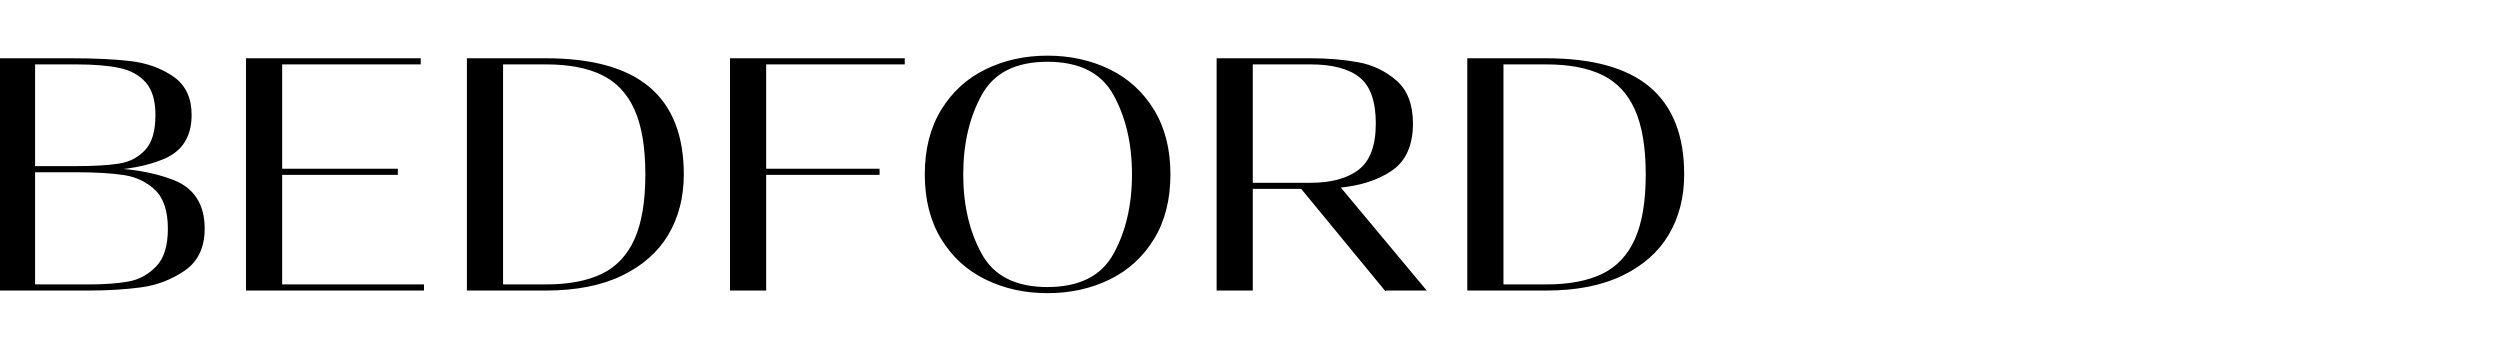
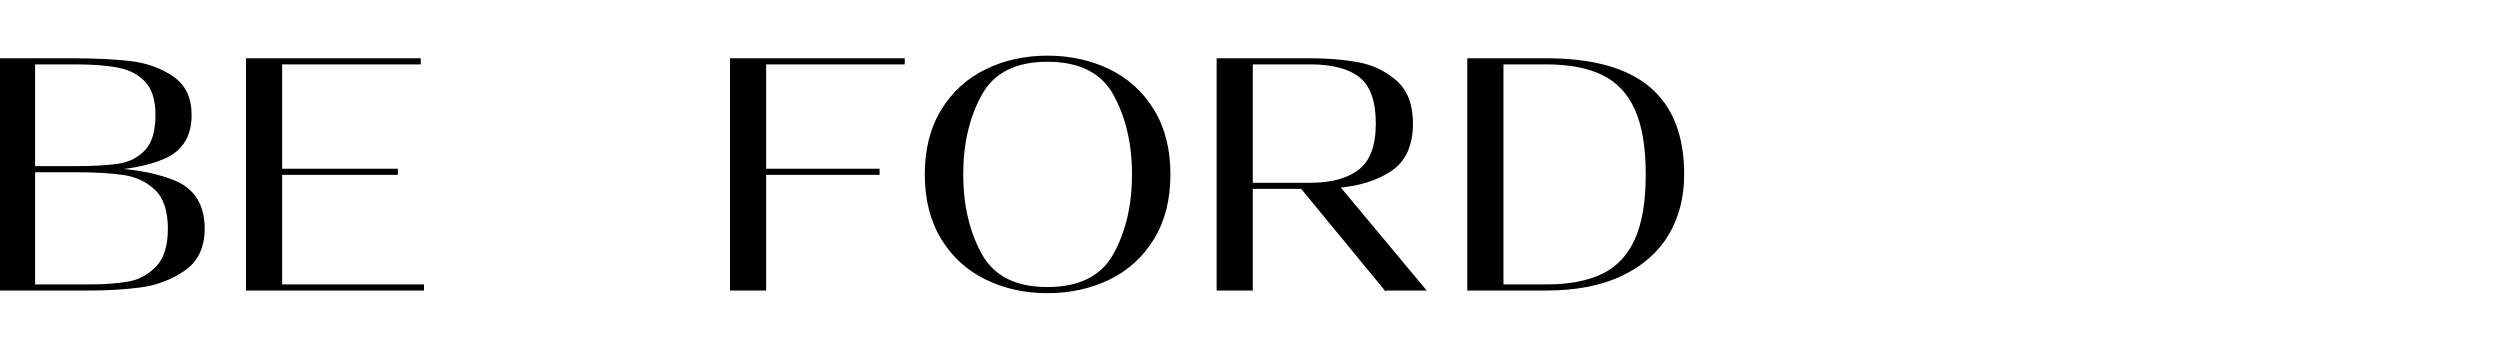
<svg xmlns="http://www.w3.org/2000/svg" id="a" viewBox="0 0 716 99.9">
  <path d="M28.36,48.55c8.36.06,15.41,1.22,21.15,3.46,5.74,2.25,8.61,6.74,8.61,13.48,0,5.24-1.86,9.13-5.57,11.65-3.71,2.53-7.82,4.09-12.31,4.68-4.49.59-9.45.89-14.88.89H0V17.19h20.5c6.61,0,12.2.27,16.75.79,4.55.53,8.55,1.95,11.98,4.26,3.43,2.31,5.15,5.87,5.15,10.67,0,5.87-2.45,9.88-7.35,12.03-4.9,2.15-11.12,3.29-18.67,3.42v.19ZM9.55,17.94v30.14h11.89c5.49,0,9.77-.25,12.82-.75,3.06-.5,5.62-1.84,7.67-4.02,2.06-2.18,3.09-5.65,3.09-10.39,0-4.24-.97-7.46-2.9-9.64-1.93-2.18-4.54-3.62-7.82-4.31-3.28-.69-7.44-1.03-12.5-1.03h-12.26ZM25.37,81.96c4.55,0,8.39-.28,11.51-.84,3.12-.56,5.85-2.04,8.19-4.45,2.34-2.4,3.51-6.13,3.51-11.18s-1.25-8.97-3.74-11.37c-2.5-2.4-5.54-3.88-9.13-4.45-3.59-.56-8.35-.84-14.27-.84h-11.89v33.13h15.82Z" stroke="#000" stroke-miterlimit="10" />
  <path d="M80.31,49.58v32.38h40.62v.75h-49.98V17.19h49.05v.75h-39.69v30.89h33.13v.75h-33.13Z" stroke="#000" stroke-miterlimit="10" />
-   <path d="M134.22,82.71V17.19h22.09c13.17,0,22.96,2.71,29.39,8.14,6.43,5.43,9.64,13.64,9.64,24.62,0,6.43-1.45,12.09-4.35,16.99-2.9,4.9-7.27,8.75-13.1,11.56-5.83,2.81-13.03,4.21-21.57,4.21h-22.09ZM156.31,81.96c6.61,0,12.04-1.03,16.29-3.09,4.24-2.06,7.42-5.43,9.55-10.11,2.12-4.68,3.18-10.95,3.18-18.81s-1.06-14.13-3.18-18.81c-2.12-4.68-5.3-8.05-9.55-10.11-4.24-2.06-9.67-3.09-16.29-3.09h-12.73v64.02h12.73Z" stroke="#000" stroke-miterlimit="10" />
  <path d="M258.62,17.19v.75h-39.69v30.89h32.48v.75h-32.48v33.13h-9.36V17.19h49.05Z" stroke="#000" stroke-miterlimit="10" />
  <path d="M282.53,79.62c-5.27-2.56-9.45-6.36-12.54-11.42s-4.63-11.14-4.63-18.25,1.54-13.2,4.63-18.25,7.27-8.86,12.54-11.42c5.27-2.56,11.09-3.84,17.46-3.84s12.28,1.28,17.55,3.84c5.27,2.56,9.45,6.36,12.54,11.42s4.63,11.14,4.63,18.25-1.54,13.2-4.63,18.25-7.27,8.86-12.54,11.42c-5.27,2.56-11.12,3.84-17.55,3.84s-12.18-1.28-17.46-3.84ZM319.32,72.98c3.59-6.49,5.38-14.16,5.38-23.03s-1.79-16.54-5.38-23.03c-3.59-6.49-10.03-9.73-19.33-9.73s-15.65,3.25-19.24,9.73c-3.59,6.49-5.38,14.17-5.38,23.03s1.79,16.54,5.38,23.03c3.59,6.49,10,9.73,19.24,9.73s15.74-3.24,19.33-9.73Z" stroke="#000" stroke-miterlimit="10" />
  <path d="M396.86,82.71l-23.96-29.11h-14.6v29.11h-9.36V17.19h26.39c4.93,0,9.44.37,13.53,1.12s7.66,2.45,10.72,5.1c3.06,2.65,4.59,6.63,4.59,11.93,0,6.18-2,10.59-5.99,13.24-3.99,2.65-9.05,4.23-15.16,4.73l24.52,29.39h-10.67ZM358.3,17.94v34.91h17.04c6.12,0,10.84-1.31,14.18-3.93,3.34-2.62,5.01-7.14,5.01-13.57s-1.61-11.01-4.82-13.57c-3.21-2.56-8-3.84-14.37-3.84h-17.04Z" stroke="#000" stroke-miterlimit="10" />
  <path d="M420.73,82.71V17.19h22.09c13.17,0,22.96,2.71,29.39,8.14,6.43,5.43,9.64,13.64,9.64,24.62,0,6.43-1.45,12.09-4.35,16.99-2.9,4.9-7.27,8.75-13.1,11.56-5.83,2.81-13.03,4.21-21.57,4.21h-22.09ZM442.82,81.96c6.61,0,12.04-1.03,16.29-3.09,4.24-2.06,7.42-5.43,9.55-10.11,2.12-4.68,3.18-10.95,3.18-18.81s-1.06-14.13-3.18-18.81c-2.12-4.68-5.3-8.05-9.55-10.11-4.24-2.06-9.67-3.09-16.29-3.09h-12.73v64.02h12.73Z" stroke="#000" stroke-miterlimit="10" />
</svg>